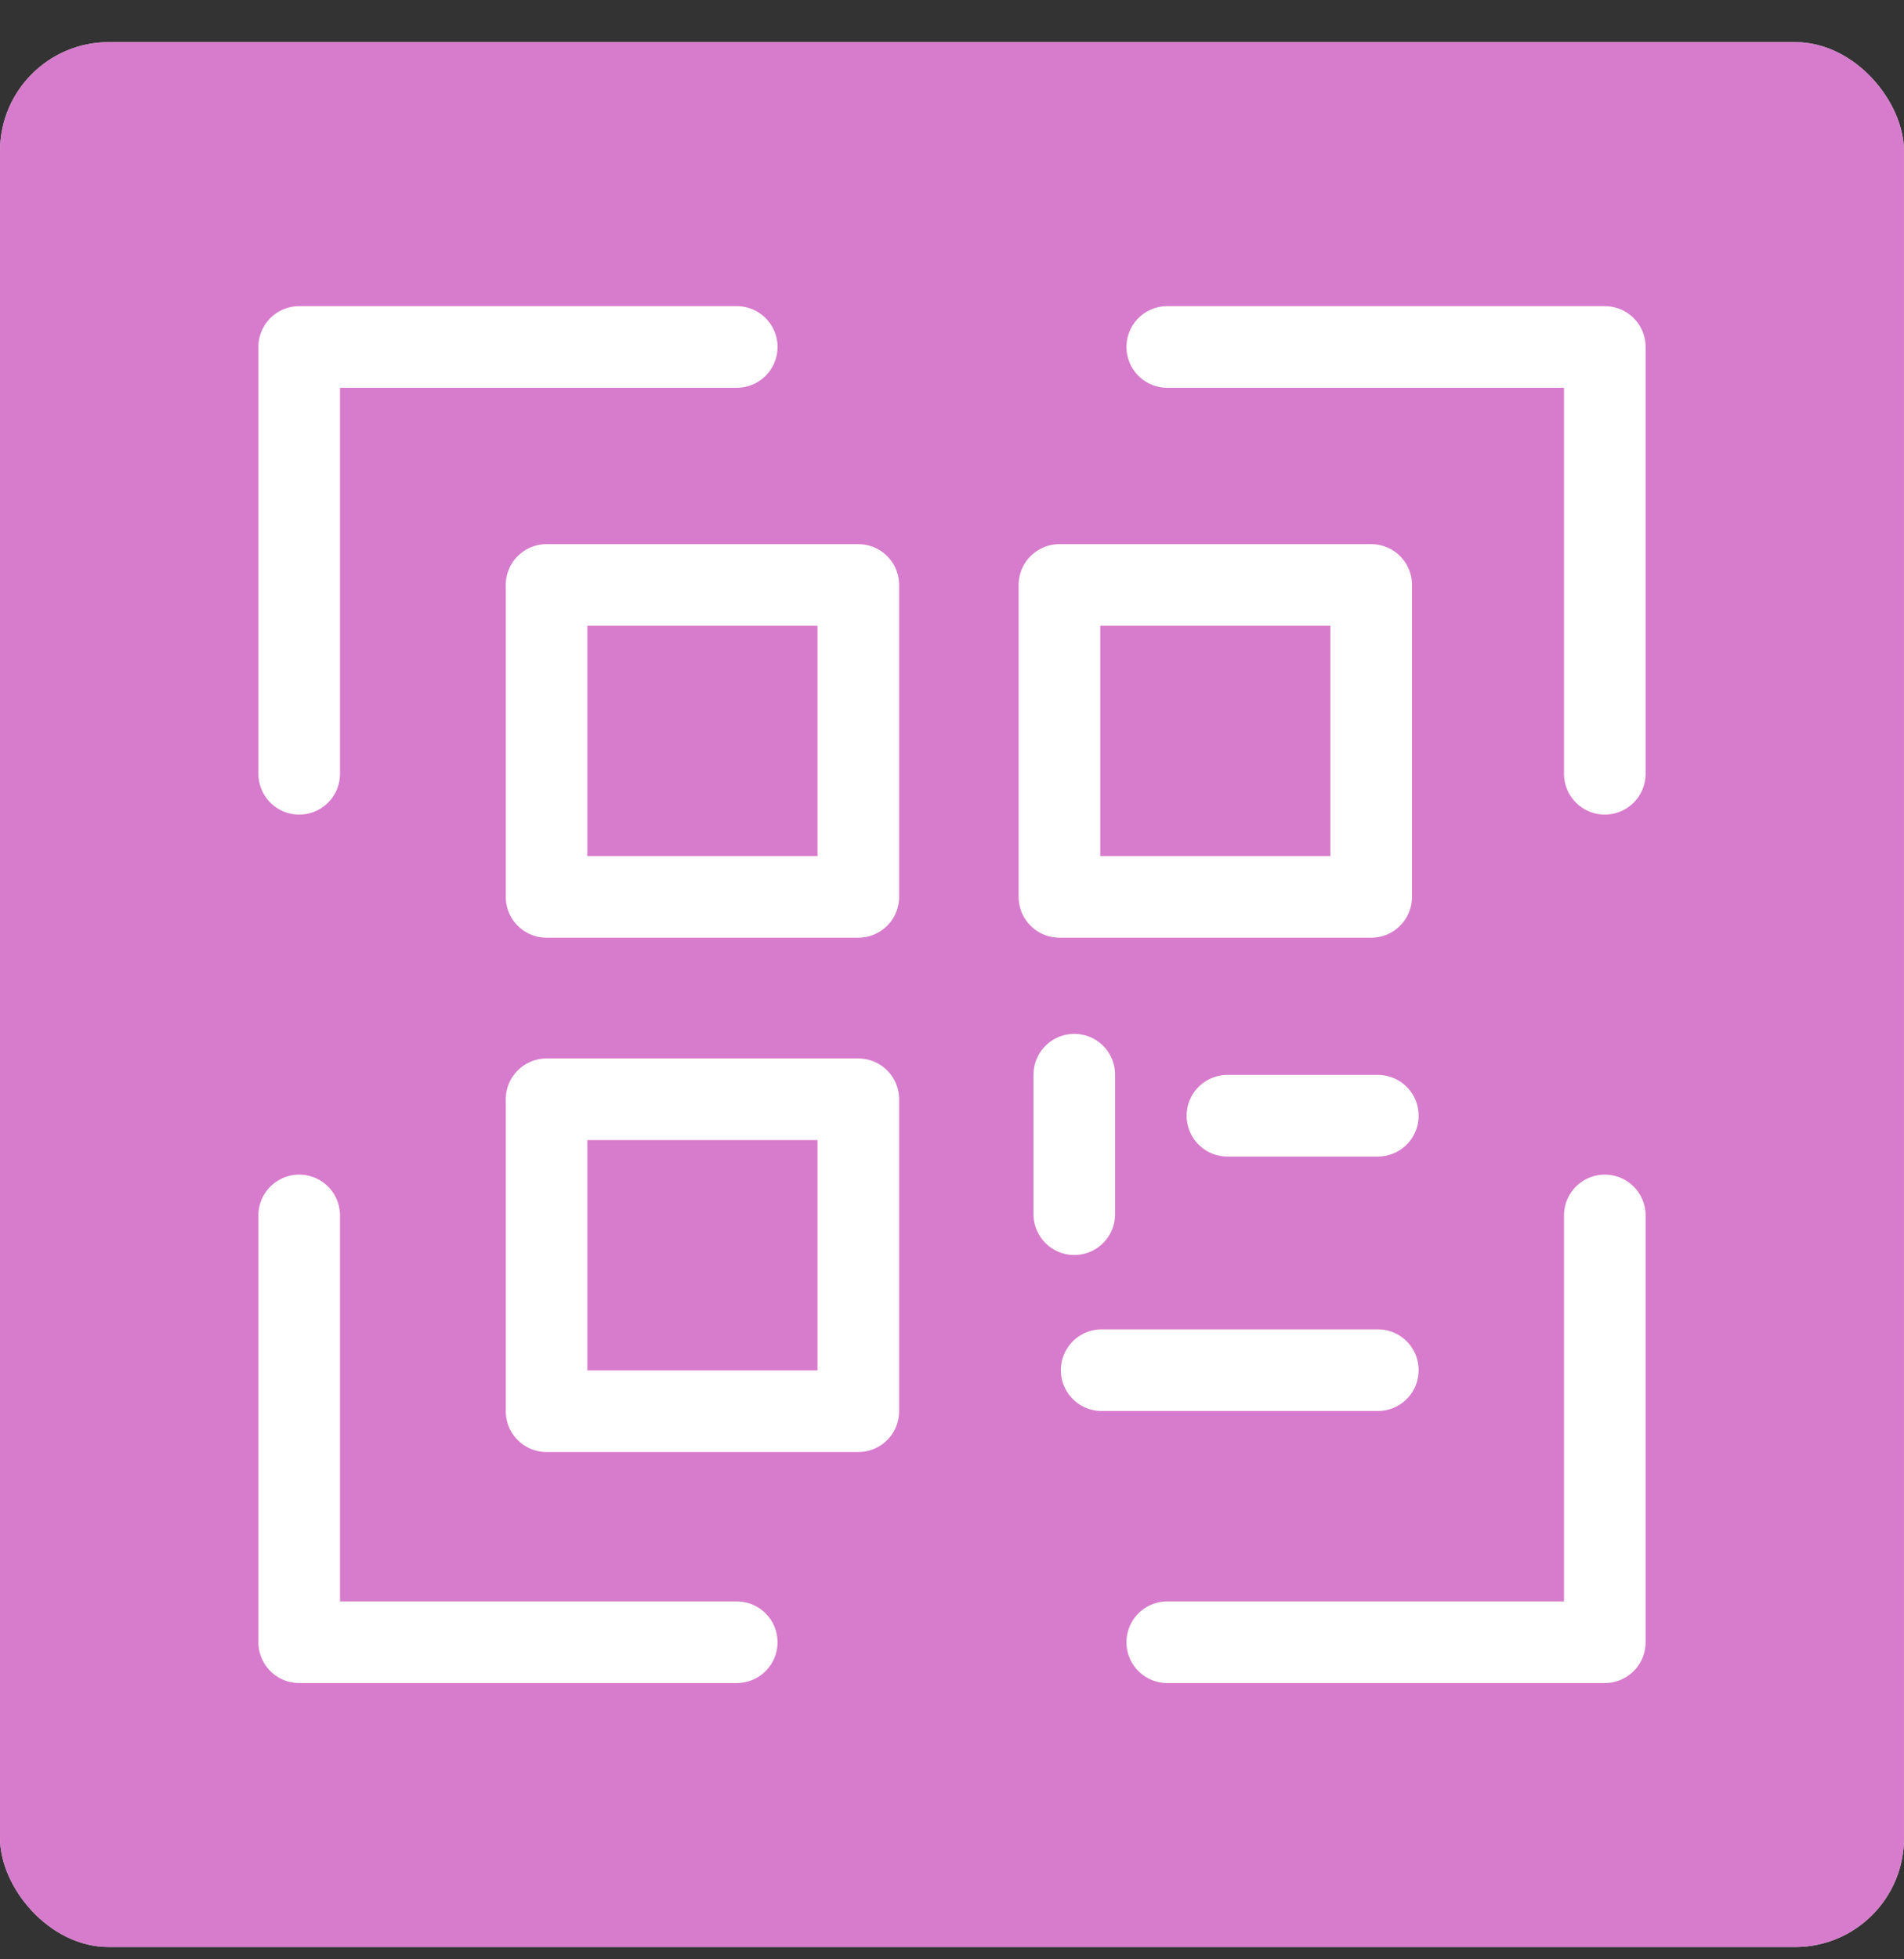
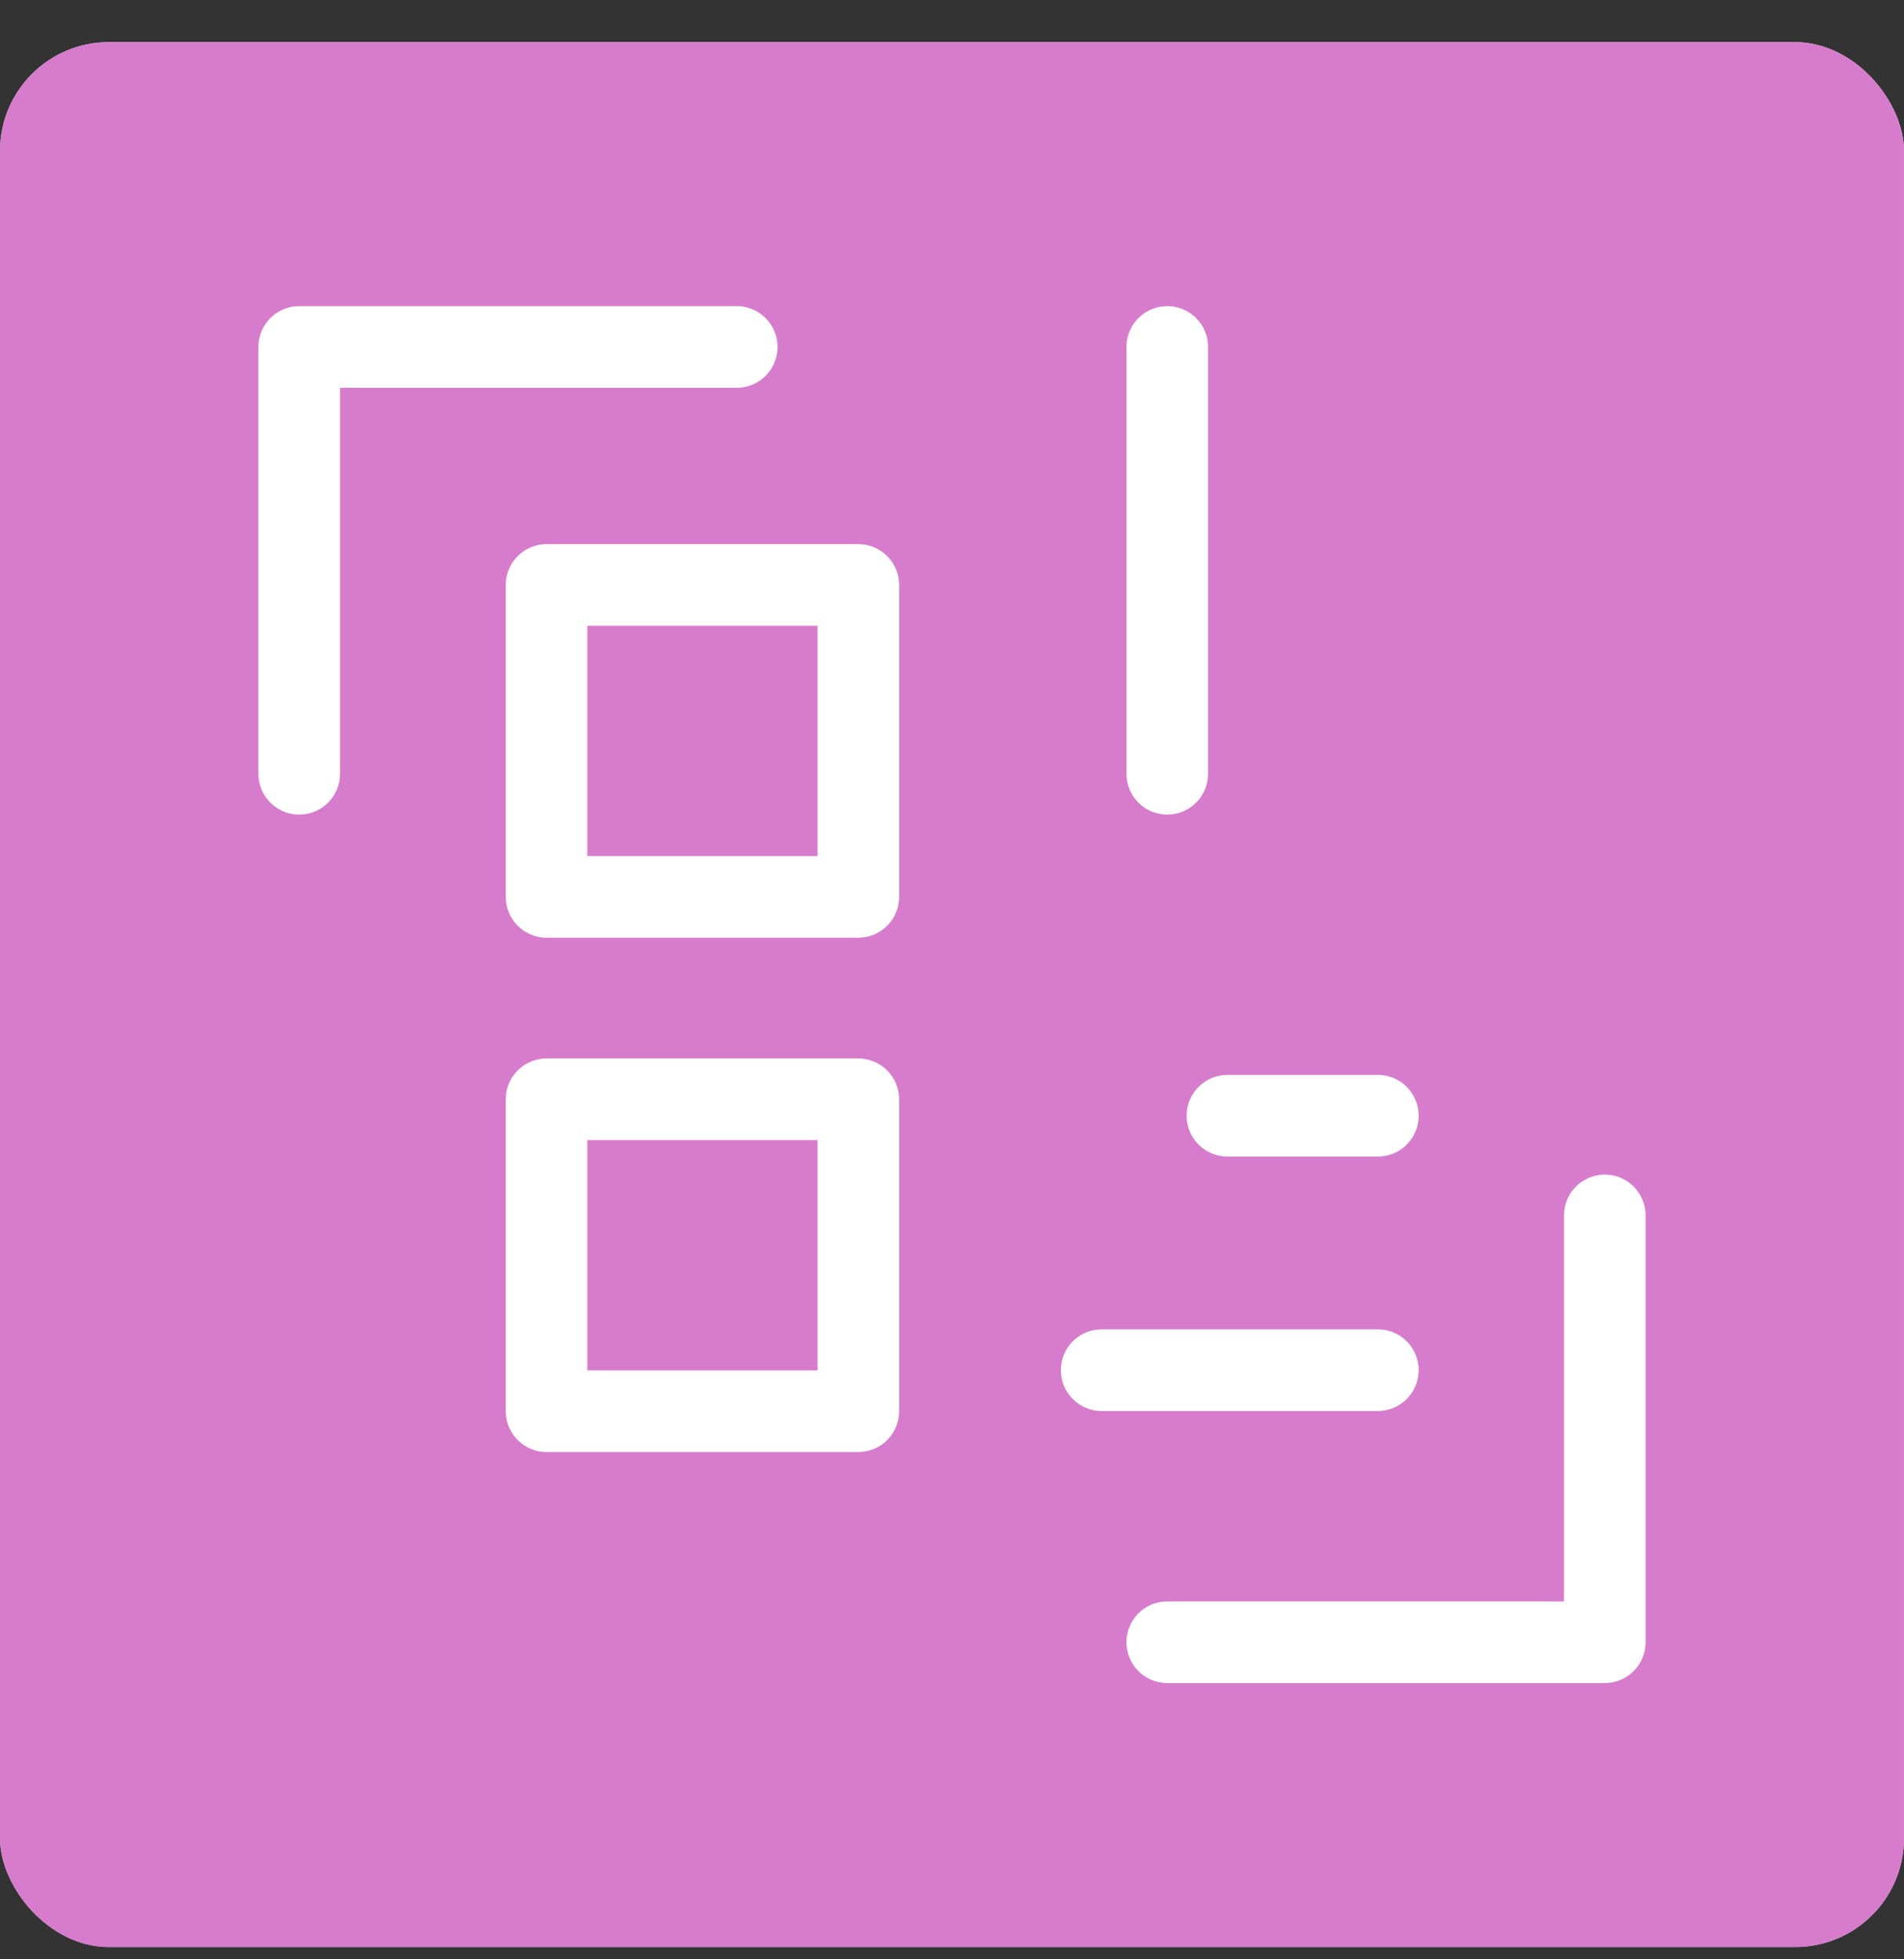
<svg xmlns="http://www.w3.org/2000/svg" width="35" height="36" viewBox="0 0 35 36" fill="none">
  <rect x="0" y="0" width="35" height="36" fill="#333333" stroke="none" />
  <g clip-path="url(#clip0_2778_801)">
    <rect y="0.774" width="35" height="35" rx="2" fill="white" />
    <rect x="-0.906" y="-0.778" width="36.812" height="38.757" fill="#CD5CBF" fill-opacity="0.8" />
-     <path d="M21.457 6.375H29.5V14.217" stroke="white" stroke-width="1.5" stroke-linecap="round" stroke-linejoin="round" />
+     <path d="M21.457 6.375V14.217" stroke="white" stroke-width="1.5" stroke-linecap="round" stroke-linejoin="round" />
    <path d="M13.543 6.375H5.5V14.217" stroke="white" stroke-width="1.5" stroke-linecap="round" stroke-linejoin="round" />
    <path d="M21.457 30.174H29.5V22.332" stroke="white" stroke-width="1.5" stroke-linecap="round" stroke-linejoin="round" />
-     <path d="M13.543 30.174H5.5V22.332" stroke="white" stroke-width="1.5" stroke-linecap="round" stroke-linejoin="round" />
    <rect x="10.047" y="10.748" width="5.731" height="5.731" stroke="white" stroke-width="1.5" stroke-linecap="round" stroke-linejoin="round" />
-     <rect x="19.475" y="10.748" width="5.731" height="5.731" stroke="white" stroke-width="1.5" stroke-linecap="round" stroke-linejoin="round" />
    <rect x="10.047" y="20.198" width="5.731" height="5.731" stroke="white" stroke-width="1.5" stroke-linecap="round" stroke-linejoin="round" />
-     <path d="M19.748 19.746V22.309" stroke="white" stroke-width="1.5" stroke-linecap="round" stroke-linejoin="round" />
    <path d="M22.563 20.5H25.328" stroke="white" stroke-width="1.5" stroke-linecap="round" stroke-linejoin="round" />
    <path d="M25.328 25.175H20.251" stroke="white" stroke-width="1.5" stroke-linecap="round" stroke-linejoin="round" />
  </g>
  <defs>
    <clipPath id="clip0_2778_801">
      <rect y="0.774" width="35" height="35" rx="2" fill="white" />
    </clipPath>
  </defs>
</svg>